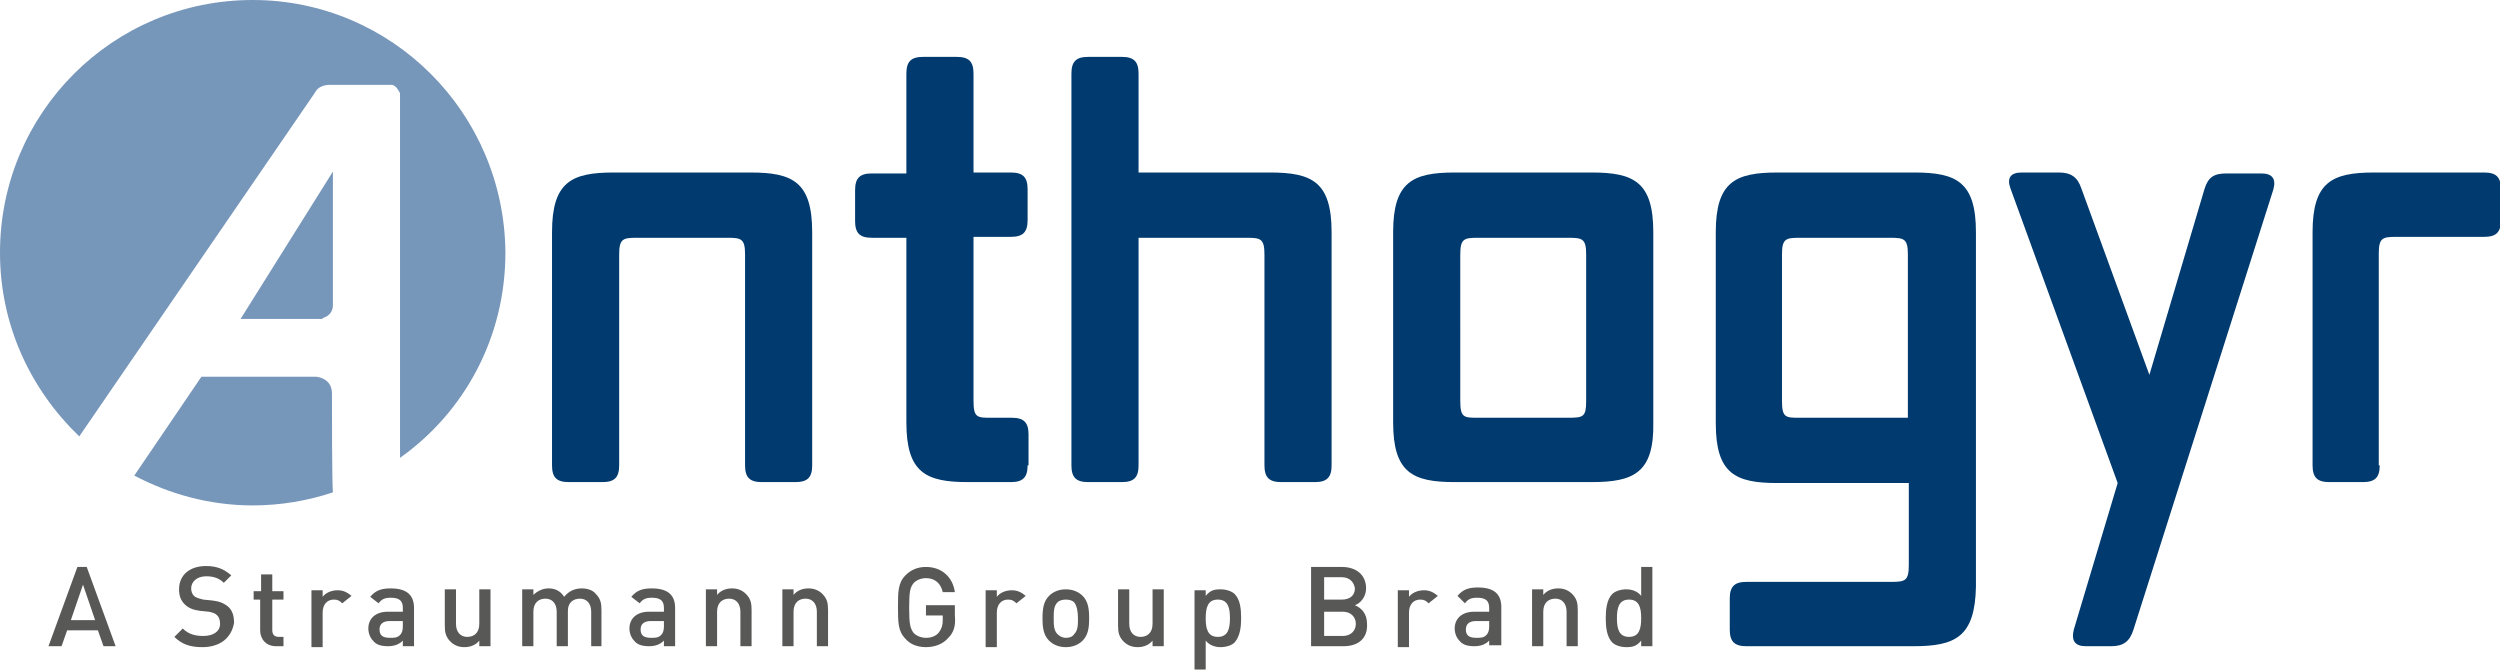
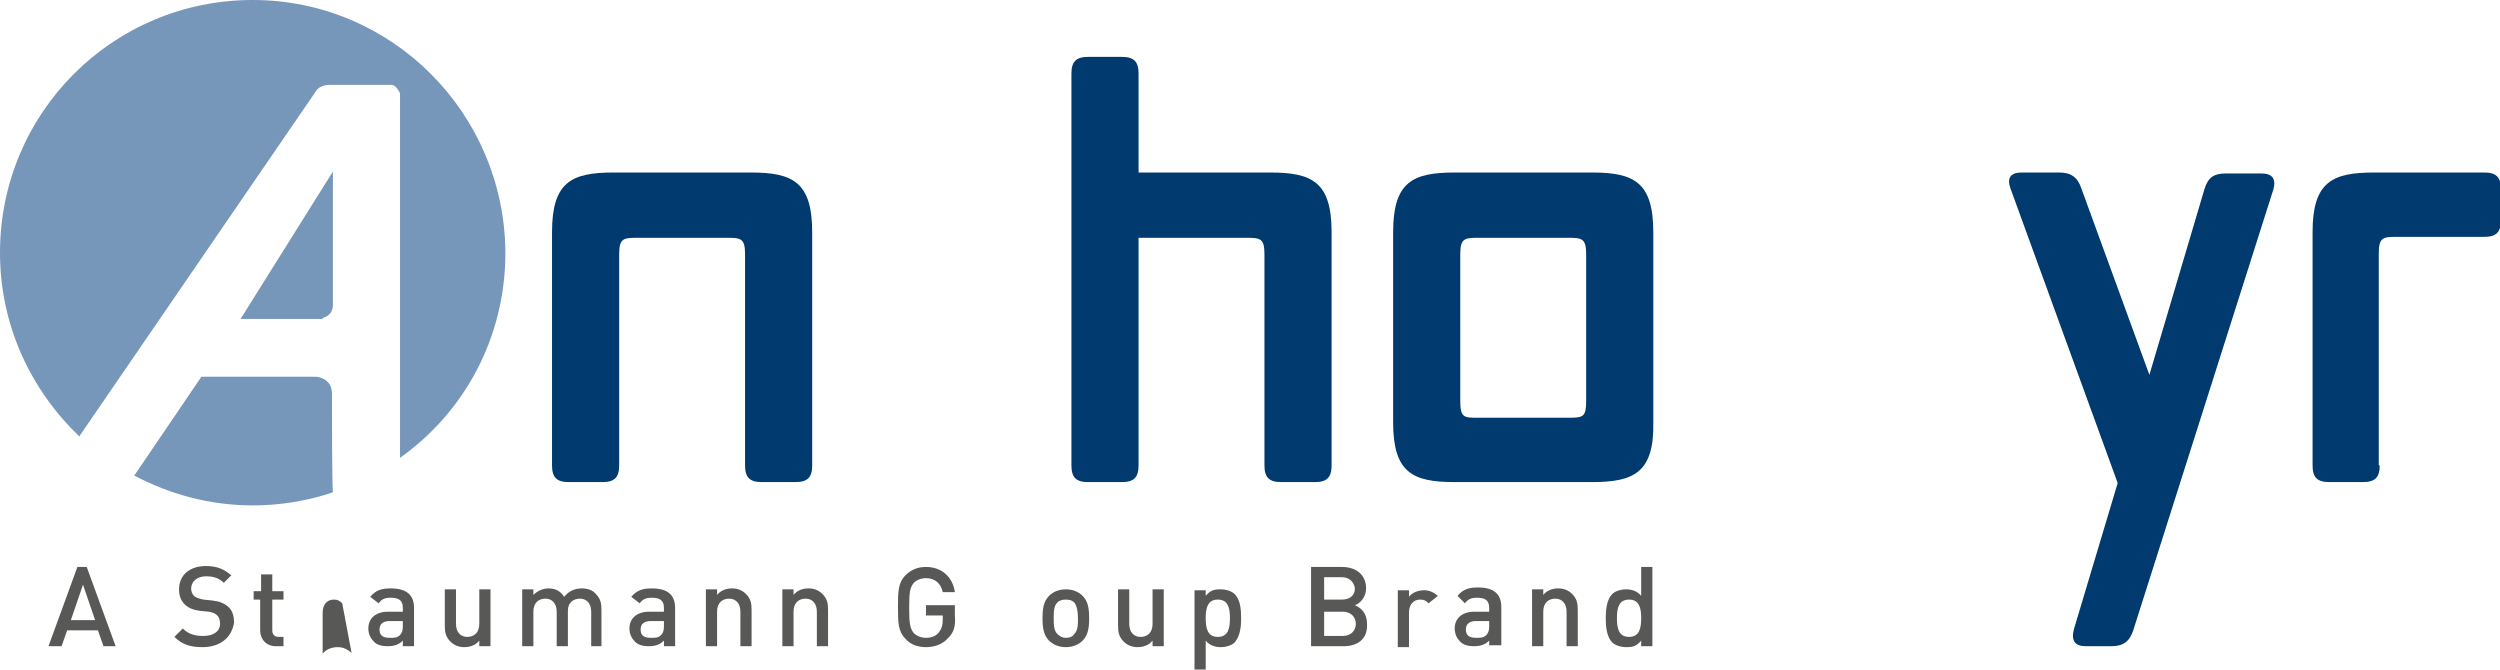
<svg xmlns="http://www.w3.org/2000/svg" version="1.1" id="LOGO_VALIDE" x="0px" y="0px" viewBox="0 0 268.1 71.8" style="enable-background:new 0 0 268.1 71.8;" xml:space="preserve">
  <style type="text/css">
	.st0{fill:#003A6F;}
	.st1{fill:#7696BA;}
	.st2{fill:#585857;}
</style>
  <path class="st0" d="M87.1,49.9c0,1.3-0.5,1.8-1.8,1.8h-3.6c-1.3,0-1.8-0.5-1.8-1.8V27.3c0-1.7-0.4-1.8-1.9-1.8h-9.7  c-1.5,0-1.9,0.1-1.9,1.8v22.6c0,1.3-0.5,1.8-1.8,1.8h-3.6c-1.3,0-1.8-0.5-1.8-1.8v-25c0-5.4,2.1-6.4,6.6-6.4h14.7  c4.5,0,6.6,1,6.6,6.4V49.9z" />
-   <path class="st0" d="M110.2,49.9c0,1.3-0.5,1.8-1.8,1.8h-4.6c-4.5,0-6.6-1-6.6-6.4V25.5h-3.7c-1.3,0-1.8-0.5-1.8-1.8v-3.3  c0-1.3,0.5-1.8,1.8-1.8h3.7V7.9c0-1.3,0.5-1.8,1.8-1.8h3.6c1.3,0,1.8,0.5,1.8,1.8v10.6h4c1.3,0,1.8,0.5,1.8,1.8v3.3  c0,1.3-0.5,1.8-1.8,1.8h-4V43c0,1.8,0.4,1.8,1.9,1.8h2.2c1.3,0,1.8,0.5,1.8,1.8V49.9z" />
  <path class="st0" d="M142.8,49.9c0,1.3-0.5,1.8-1.8,1.8h-3.6c-1.3,0-1.8-0.5-1.8-1.8V27.3c0-1.7-0.4-1.8-1.9-1.8h-11.6v24.4  c0,1.3-0.5,1.8-1.8,1.8h-3.6c-1.3,0-1.8-0.5-1.8-1.8v-42c0-1.3,0.5-1.8,1.8-1.8h3.6c1.3,0,1.8,0.5,1.8,1.8v10.6h14.1  c4.5,0,6.6,1,6.6,6.4V49.9z" />
  <path class="st0" d="M170.7,51.7h-14.7c-4.5,0-6.6-1-6.6-6.4V24.9c0-5.4,2.1-6.4,6.6-6.4h14.7c4.5,0,6.6,1,6.6,6.4v20.4  C177.4,50.7,175.2,51.7,170.7,51.7 M170.1,43V27.3c0-1.7-0.4-1.8-1.9-1.8h-9.7c-1.5,0-1.9,0.1-1.9,1.8V43c0,1.8,0.4,1.8,1.9,1.8h9.7  C169.8,44.8,170.1,44.7,170.1,43" />
-   <path class="st0" d="M205.2,69.3h-17.9c-1.3,0-1.8-0.5-1.8-1.8v-3.3c0-1.3,0.5-1.8,1.8-1.8h15.5c1.5,0,1.9-0.1,1.9-1.8v-8.8h-14.1  c-4.5,0-6.6-1-6.6-6.4V24.9c0-5.4,2.1-6.4,6.6-6.4h14.7c4.5,0,6.6,1,6.6,6.4v38C211.8,68.3,209.7,69.3,205.2,69.3 M204.6,44.8V27.3  c0-1.7-0.4-1.8-1.9-1.8H193c-1.5,0-1.9,0.1-1.9,1.8V43c0,1.8,0.4,1.8,1.9,1.8H204.6z" />
  <path class="st0" d="M228.8,67.5c-0.4,1.3-1.1,1.8-2.4,1.8h-2.7c-1.2,0-1.6-0.6-1.3-1.8l4.7-15.7l-11.5-31.6c-0.4-1.1,0-1.7,1.2-1.7  h4c1.3,0,2,0.5,2.4,1.7l7.3,20l5.9-19.9c0.4-1.3,1-1.7,2.4-1.7h3.7c1.2,0,1.6,0.6,1.3,1.7L228.8,67.5z" />
  <path class="st0" d="M255.2,49.9c0,1.3-0.5,1.8-1.8,1.8h-3.6c-1.3,0-1.8-0.5-1.8-1.8v-25c0-5.4,2.1-6.4,6.6-6.4h11.8  c1.3,0,1.8,0.5,1.8,1.8v3.3c0,1.3-0.5,1.8-1.8,1.8H257c-1.5,0-1.9,0.1-1.9,1.8V49.9z" />
  <g>
    <path class="st1" d="M34.6,34.1c0,0,1.1-0.2,1.1-1.4c0-1.3,0-14.3,0-14.3l-9.9,15.8H34.6z" />
    <path class="st1" d="M35.6,42.2c0-1.7-1.7-1.8-1.7-1.8H21.6L14.4,51c3.8,2,8.1,3.2,12.7,3.2c3,0,5.9-0.5,8.6-1.4   C35.6,51.7,35.6,43.8,35.6,42.2z" />
    <path class="st1" d="M27.1,0C12.1,0,0,12.1,0,27.1c0,7.8,3.3,14.7,8.5,19.7L33.8,9.9c0,0,0.3-0.8,1.6-0.8c1,0,4.8,0,6.6,0   c0.5,0,0.9,0.9,0.9,0.9v39.1c6.9-4.9,11.3-12.9,11.3-22C54.1,12.1,42,0,27.1,0z" />
  </g>
  <g>
    <path class="st2" d="M11.1,69.3l-0.6-1.7H7.2l-0.6,1.7H5.2l3.1-8.5h1l3.1,8.5H11.1z M8.9,62.7l-1.3,3.8h2.6L8.9,62.7z" />
    <path class="st2" d="M21.7,69.4c-1.3,0-2.2-0.3-3-1.1l0.9-0.9c0.6,0.6,1.3,0.8,2.2,0.8c1.1,0,1.8-0.5,1.8-1.3   c0-0.4-0.1-0.7-0.3-0.9c-0.2-0.2-0.4-0.3-0.9-0.4l-1-0.1c-0.7-0.1-1.2-0.3-1.6-0.7c-0.4-0.4-0.6-0.9-0.6-1.6c0-1.5,1.1-2.5,2.9-2.5   c1.1,0,1.9,0.3,2.7,1l-0.8,0.8c-0.5-0.5-1.1-0.7-1.9-0.7c-1,0-1.6,0.6-1.6,1.3c0,0.3,0.1,0.6,0.3,0.8c0.2,0.2,0.6,0.3,1,0.4l1,0.1   c0.8,0.1,1.2,0.3,1.6,0.6c0.5,0.4,0.7,1,0.7,1.8C24.8,68.5,23.5,69.4,21.7,69.4z" />
    <path class="st2" d="M29.6,69.3c-1.1,0-1.7-0.8-1.7-1.7v-3.3h-0.7v-0.9H28v-1.8h1.2v1.8h1.2v0.9h-1.2v3.3c0,0.4,0.2,0.7,0.7,0.7   h0.5v1H29.6z" />
-     <path class="st2" d="M36.7,64.7c-0.3-0.3-0.5-0.4-0.9-0.4c-0.7,0-1.2,0.5-1.2,1.4v3.7h-1.2v-6.1h1.2v0.7c0.3-0.4,0.9-0.7,1.6-0.7   c0.6,0,1,0.2,1.5,0.6L36.7,64.7z" />
+     <path class="st2" d="M36.7,64.7c-0.3-0.3-0.5-0.4-0.9-0.4c-0.7,0-1.2,0.5-1.2,1.4v3.7h-1.2h1.2v0.7c0.3-0.4,0.9-0.7,1.6-0.7   c0.6,0,1,0.2,1.5,0.6L36.7,64.7z" />
    <path class="st2" d="M43.2,69.3v-0.6c-0.4,0.4-0.9,0.6-1.6,0.6c-0.8,0-1.3-0.2-1.6-0.6c-0.3-0.3-0.5-0.8-0.5-1.3   c0-1,0.7-1.8,2.1-1.8h1.6v-0.4c0-0.8-0.4-1.1-1.3-1.1c-0.7,0-1,0.2-1.3,0.6L39.7,64c0.6-0.7,1.2-0.9,2.2-0.9c1.7,0,2.5,0.7,2.5,2.1   v4.1H43.2z M43.2,66.6h-1.4c-0.7,0-1.1,0.3-1.1,0.9c0,0.6,0.3,0.9,1.1,0.9c0.5,0,0.8,0,1.1-0.3c0.2-0.2,0.3-0.5,0.3-0.9V66.6z" />
    <path class="st2" d="M51.4,69.3v-0.6c-0.4,0.5-1,0.7-1.6,0.7c-0.6,0-1.1-0.2-1.5-0.6c-0.5-0.5-0.6-1-0.6-1.7v-3.9h1.2v3.7   c0,0.9,0.5,1.4,1.2,1.4c0.7,0,1.3-0.4,1.3-1.4v-3.7h1.2v6.1H51.4z" />
    <path class="st2" d="M63.4,69.3v-3.7c0-0.9-0.5-1.4-1.2-1.4c-0.7,0-1.3,0.4-1.3,1.3v3.8h-1.2v-3.7c0-0.9-0.5-1.4-1.2-1.4   s-1.3,0.4-1.3,1.4v3.7H56v-6.1h1.2v0.6c0.4-0.4,1-0.7,1.6-0.7c0.8,0,1.3,0.3,1.7,0.9c0.5-0.6,1.1-0.9,1.9-0.9   c0.6,0,1.2,0.2,1.5,0.6c0.5,0.5,0.6,1,0.6,1.7v3.9H63.4z" />
    <path class="st2" d="M71.2,69.3v-0.6c-0.4,0.4-0.9,0.6-1.6,0.6c-0.8,0-1.3-0.2-1.6-0.6c-0.3-0.3-0.5-0.8-0.5-1.3   c0-1,0.7-1.8,2.1-1.8h1.6v-0.4c0-0.8-0.4-1.1-1.3-1.1c-0.7,0-1,0.2-1.3,0.6L67.7,64c0.6-0.7,1.2-0.9,2.2-0.9c1.7,0,2.5,0.7,2.5,2.1   v4.1H71.2z M71.2,66.6h-1.4c-0.7,0-1.1,0.3-1.1,0.9c0,0.6,0.3,0.9,1.1,0.9c0.5,0,0.8,0,1.1-0.3c0.2-0.2,0.3-0.5,0.3-0.9V66.6z" />
    <path class="st2" d="M79.4,69.3v-3.7c0-0.9-0.5-1.4-1.2-1.4s-1.3,0.4-1.3,1.4v3.7h-1.2v-6.1h1.2v0.6c0.4-0.5,1-0.7,1.6-0.7   c0.6,0,1.1,0.2,1.5,0.6c0.5,0.5,0.6,1,0.6,1.7v3.9H79.4z" />
    <path class="st2" d="M87.6,69.3v-3.7c0-0.9-0.5-1.4-1.2-1.4s-1.3,0.4-1.3,1.4v3.7h-1.2v-6.1h1.2v0.6c0.4-0.5,1-0.7,1.6-0.7   c0.6,0,1.1,0.2,1.5,0.6c0.5,0.5,0.6,1,0.6,1.7v3.9H87.6z" />
    <path class="st2" d="M101.7,68.4c-0.6,0.7-1.5,1-2.4,1c-0.9,0-1.7-0.3-2.2-0.9c-0.8-0.8-0.8-1.8-0.8-3.4c0-1.6,0-2.6,0.8-3.4   c0.6-0.6,1.3-0.9,2.2-0.9c1.8,0,2.9,1.2,3.1,2.7h-1.3c-0.2-0.9-0.8-1.5-1.8-1.5c-0.5,0-1,0.2-1.3,0.5c-0.4,0.5-0.5,0.9-0.5,2.7   c0,1.7,0.1,2.2,0.5,2.7c0.3,0.3,0.8,0.5,1.3,0.5c0.6,0,1.1-0.2,1.4-0.6c0.3-0.4,0.4-0.8,0.4-1.3v-0.5h-1.8v-1.1h3.1V66   C102.5,67.1,102.3,67.8,101.7,68.4z" />
-     <path class="st2" d="M109,64.7c-0.3-0.3-0.5-0.4-0.9-0.4c-0.7,0-1.2,0.5-1.2,1.4v3.7h-1.2v-6.1h1.2v0.7c0.3-0.4,0.9-0.7,1.6-0.7   c0.6,0,1,0.2,1.5,0.6L109,64.7z" />
    <path class="st2" d="M116.1,68.7c-0.4,0.4-1,0.7-1.8,0.7s-1.4-0.3-1.8-0.7c-0.6-0.6-0.7-1.4-0.7-2.4c0-1,0.1-1.8,0.7-2.4   c0.4-0.4,1-0.7,1.8-0.7s1.4,0.3,1.8,0.7c0.6,0.6,0.7,1.4,0.7,2.4C116.8,67.3,116.7,68.1,116.1,68.7z M115.2,64.6   c-0.2-0.2-0.5-0.3-0.9-0.3s-0.7,0.1-0.9,0.3c-0.4,0.4-0.4,1-0.4,1.7c0,0.7,0,1.3,0.4,1.7c0.2,0.2,0.5,0.4,0.9,0.4s0.7-0.1,0.9-0.4   c0.4-0.4,0.4-1,0.4-1.7C115.6,65.6,115.5,65,115.2,64.6z" />
    <path class="st2" d="M123.6,69.3v-0.6c-0.4,0.5-1,0.7-1.6,0.7c-0.6,0-1.1-0.2-1.5-0.6c-0.5-0.5-0.6-1-0.6-1.7v-3.9h1.2v3.7   c0,0.9,0.5,1.4,1.2,1.4c0.7,0,1.3-0.4,1.3-1.4v-3.7h1.2v6.1H123.6z" />
    <path class="st2" d="M132.4,68.9c-0.3,0.3-0.9,0.5-1.5,0.5c-0.6,0-1.2-0.2-1.6-0.7v3.1h-1.2v-8.5h1.2v0.6c0.5-0.6,0.9-0.7,1.6-0.7   c0.6,0,1.2,0.2,1.5,0.5c0.6,0.6,0.7,1.6,0.7,2.6C133.1,67.2,133,68.2,132.4,68.9z M130.6,64.3c-1.1,0-1.3,0.9-1.3,2   c0,1.1,0.2,2,1.3,2c1.1,0,1.3-0.9,1.3-2C131.9,65.2,131.7,64.3,130.6,64.3z" />
    <path class="st2" d="M144.1,69.3h-3.5v-8.5h3.3c1.6,0,2.6,0.9,2.6,2.3c0,0.9-0.6,1.6-1.2,1.8c0.7,0.3,1.3,0.9,1.3,2   C146.7,68.5,145.6,69.3,144.1,69.3z M143.9,61.9h-1.9v2.4h1.9c0.8,0,1.4-0.4,1.4-1.2C145.2,62.4,144.7,61.9,143.9,61.9z M144,65.6   h-2v2.6h2c0.9,0,1.4-0.6,1.4-1.3S144.9,65.6,144,65.6z" />
    <path class="st2" d="M153.2,64.7c-0.3-0.3-0.5-0.4-0.9-0.4c-0.7,0-1.2,0.5-1.2,1.4v3.7h-1.2v-6.1h1.2v0.7c0.3-0.4,0.9-0.7,1.6-0.7   c0.6,0,1,0.2,1.5,0.6L153.2,64.7z" />
    <path class="st2" d="M159.7,69.3v-0.6c-0.4,0.4-0.9,0.6-1.6,0.6c-0.8,0-1.3-0.2-1.6-0.6c-0.3-0.3-0.5-0.8-0.5-1.3   c0-1,0.7-1.8,2.1-1.8h1.6v-0.4c0-0.8-0.4-1.1-1.3-1.1c-0.7,0-1,0.2-1.3,0.6l-0.8-0.8c0.6-0.7,1.2-0.9,2.2-0.9   c1.7,0,2.5,0.7,2.5,2.1v4.1H159.7z M159.7,66.6h-1.4c-0.7,0-1.1,0.3-1.1,0.9c0,0.6,0.3,0.9,1.1,0.9c0.5,0,0.8,0,1.1-0.3   c0.2-0.2,0.3-0.5,0.3-0.9V66.6z" />
    <path class="st2" d="M168,69.3v-3.7c0-0.9-0.5-1.4-1.2-1.4s-1.3,0.4-1.3,1.4v3.7h-1.2v-6.1h1.2v0.6c0.4-0.5,1-0.7,1.6-0.7   c0.6,0,1.1,0.2,1.5,0.6c0.5,0.5,0.6,1,0.6,1.7v3.9H168z" />
    <path class="st2" d="M176,69.3v-0.6c-0.5,0.6-0.9,0.7-1.6,0.7c-0.6,0-1.2-0.2-1.5-0.5c-0.6-0.6-0.7-1.7-0.7-2.6   c0-0.9,0.1-2,0.7-2.6c0.3-0.3,0.9-0.5,1.5-0.5c0.6,0,1.2,0.2,1.6,0.7v-3.1h1.2v8.5H176z M174.7,64.3c-1.1,0-1.3,0.9-1.3,2   c0,1.1,0.2,2,1.3,2s1.3-0.9,1.3-2C176,65.2,175.8,64.3,174.7,64.3z" />
  </g>
</svg>